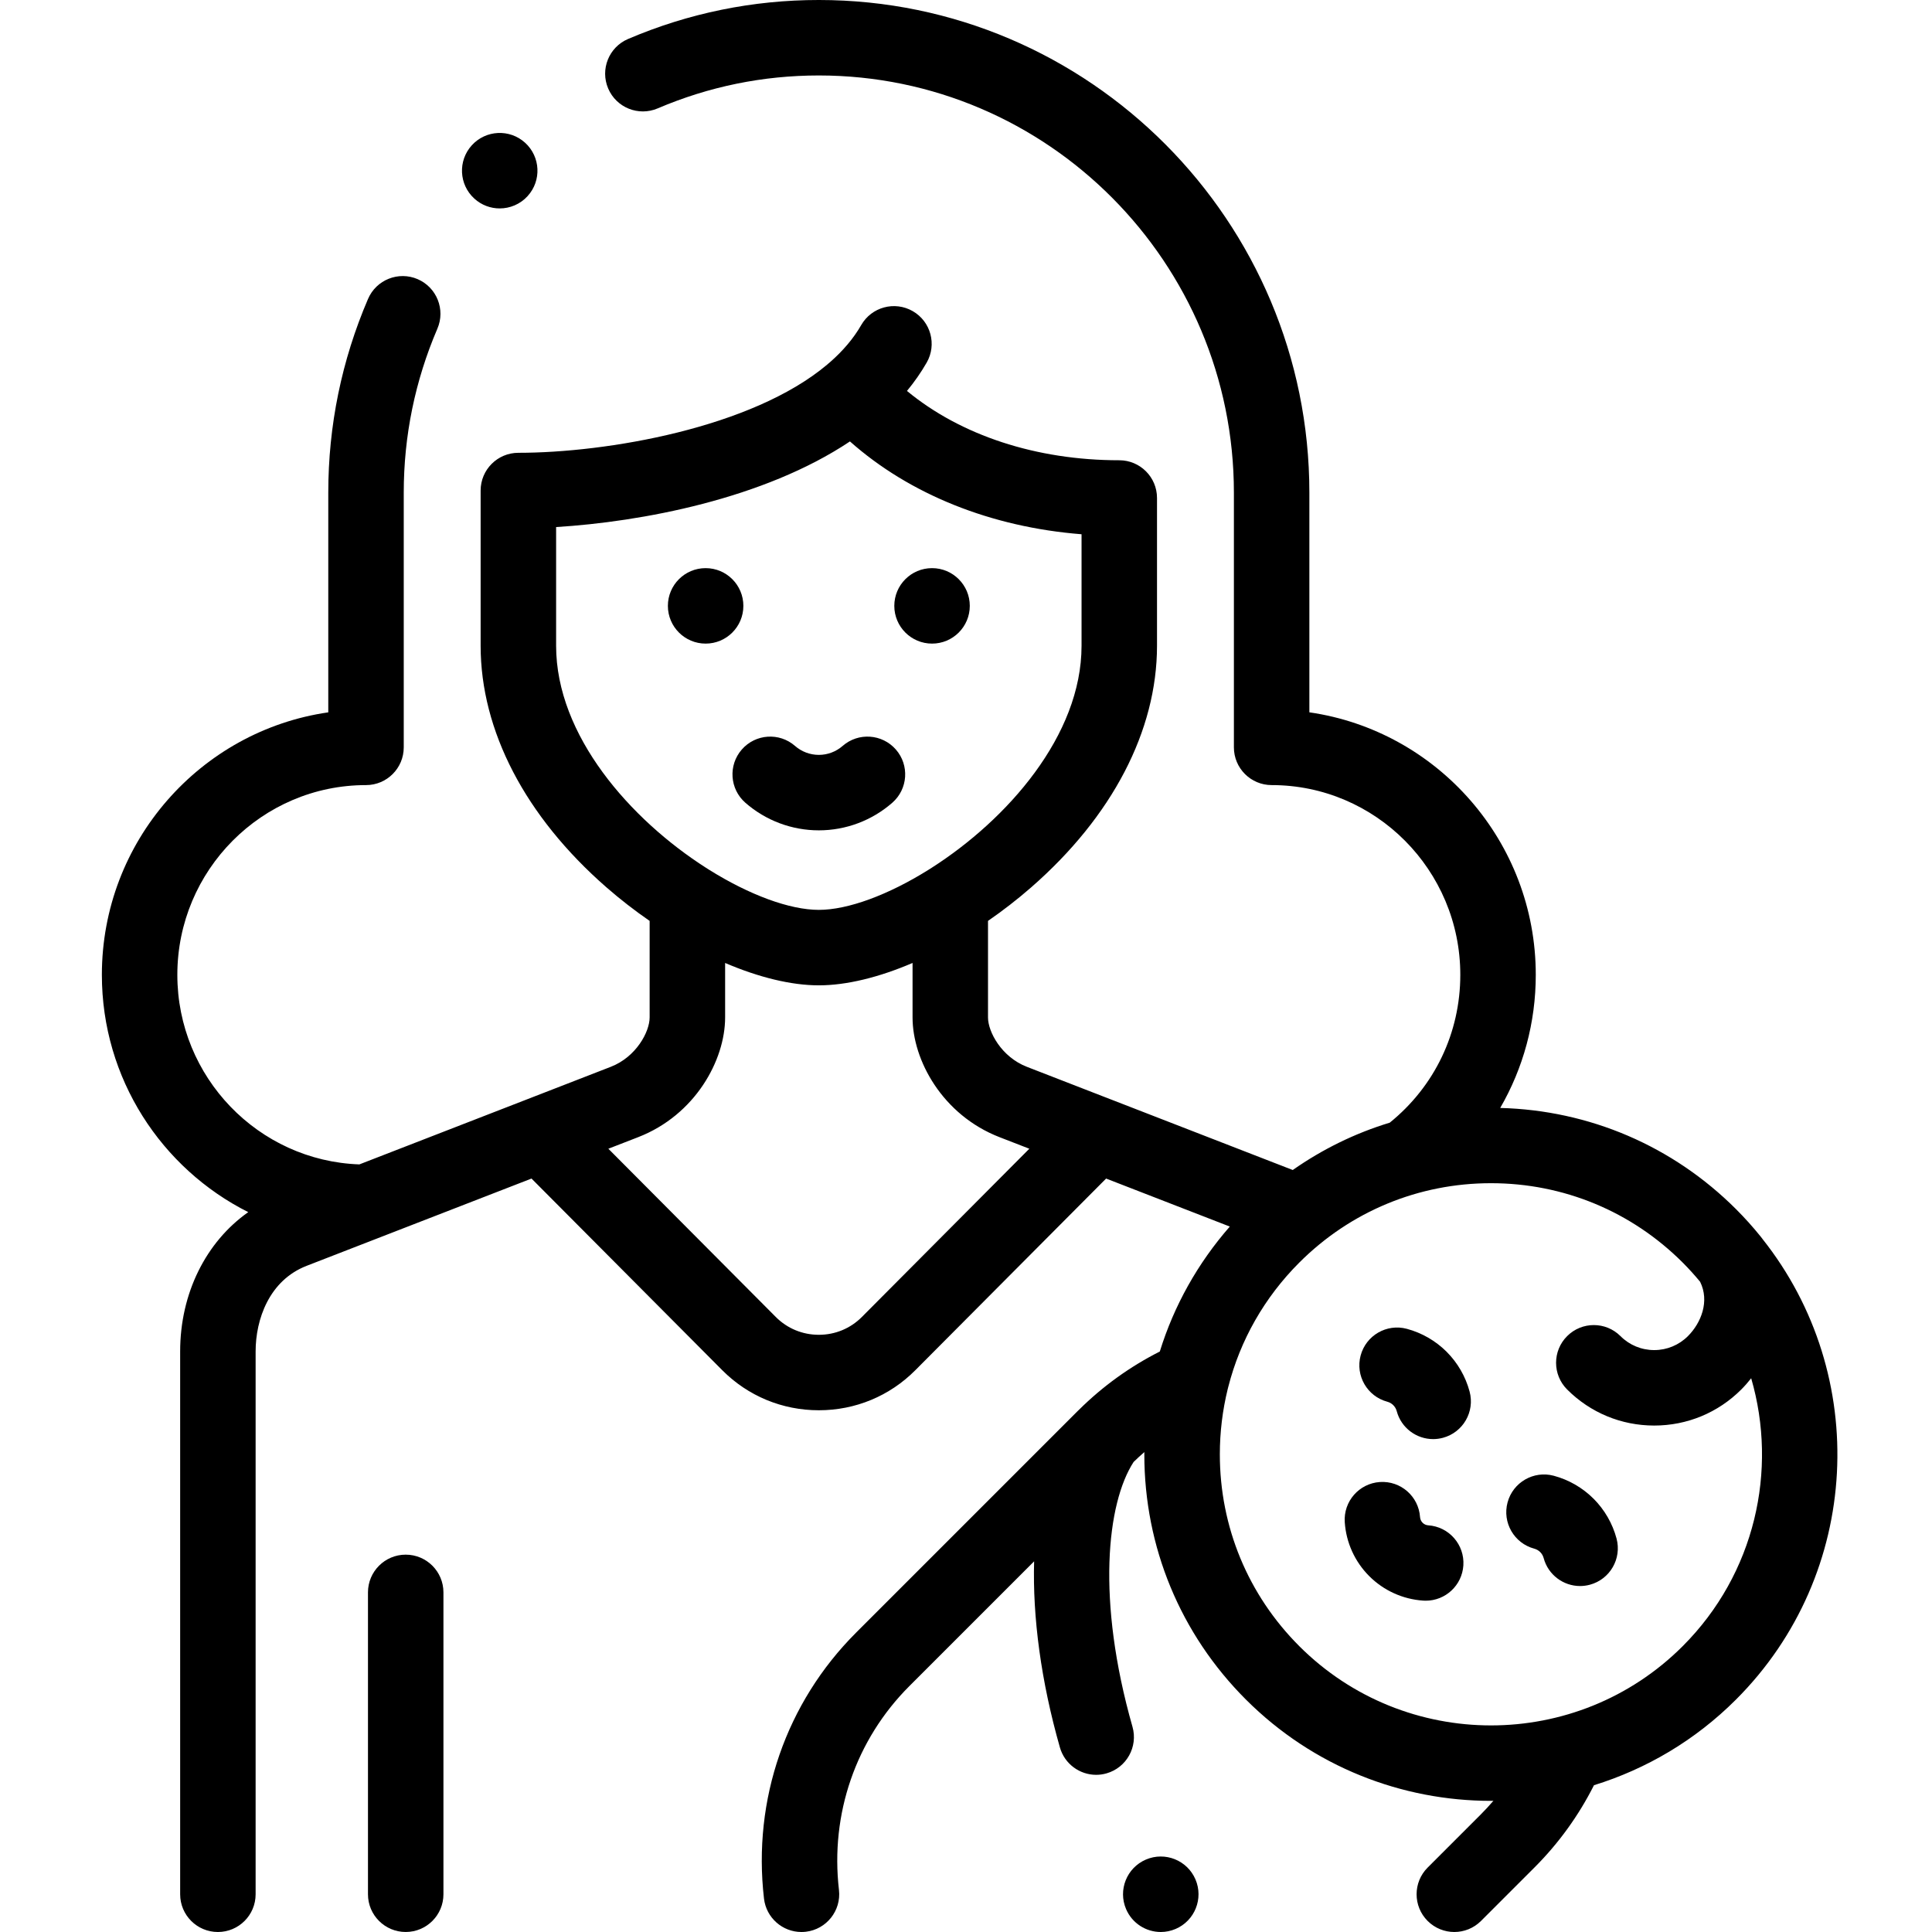
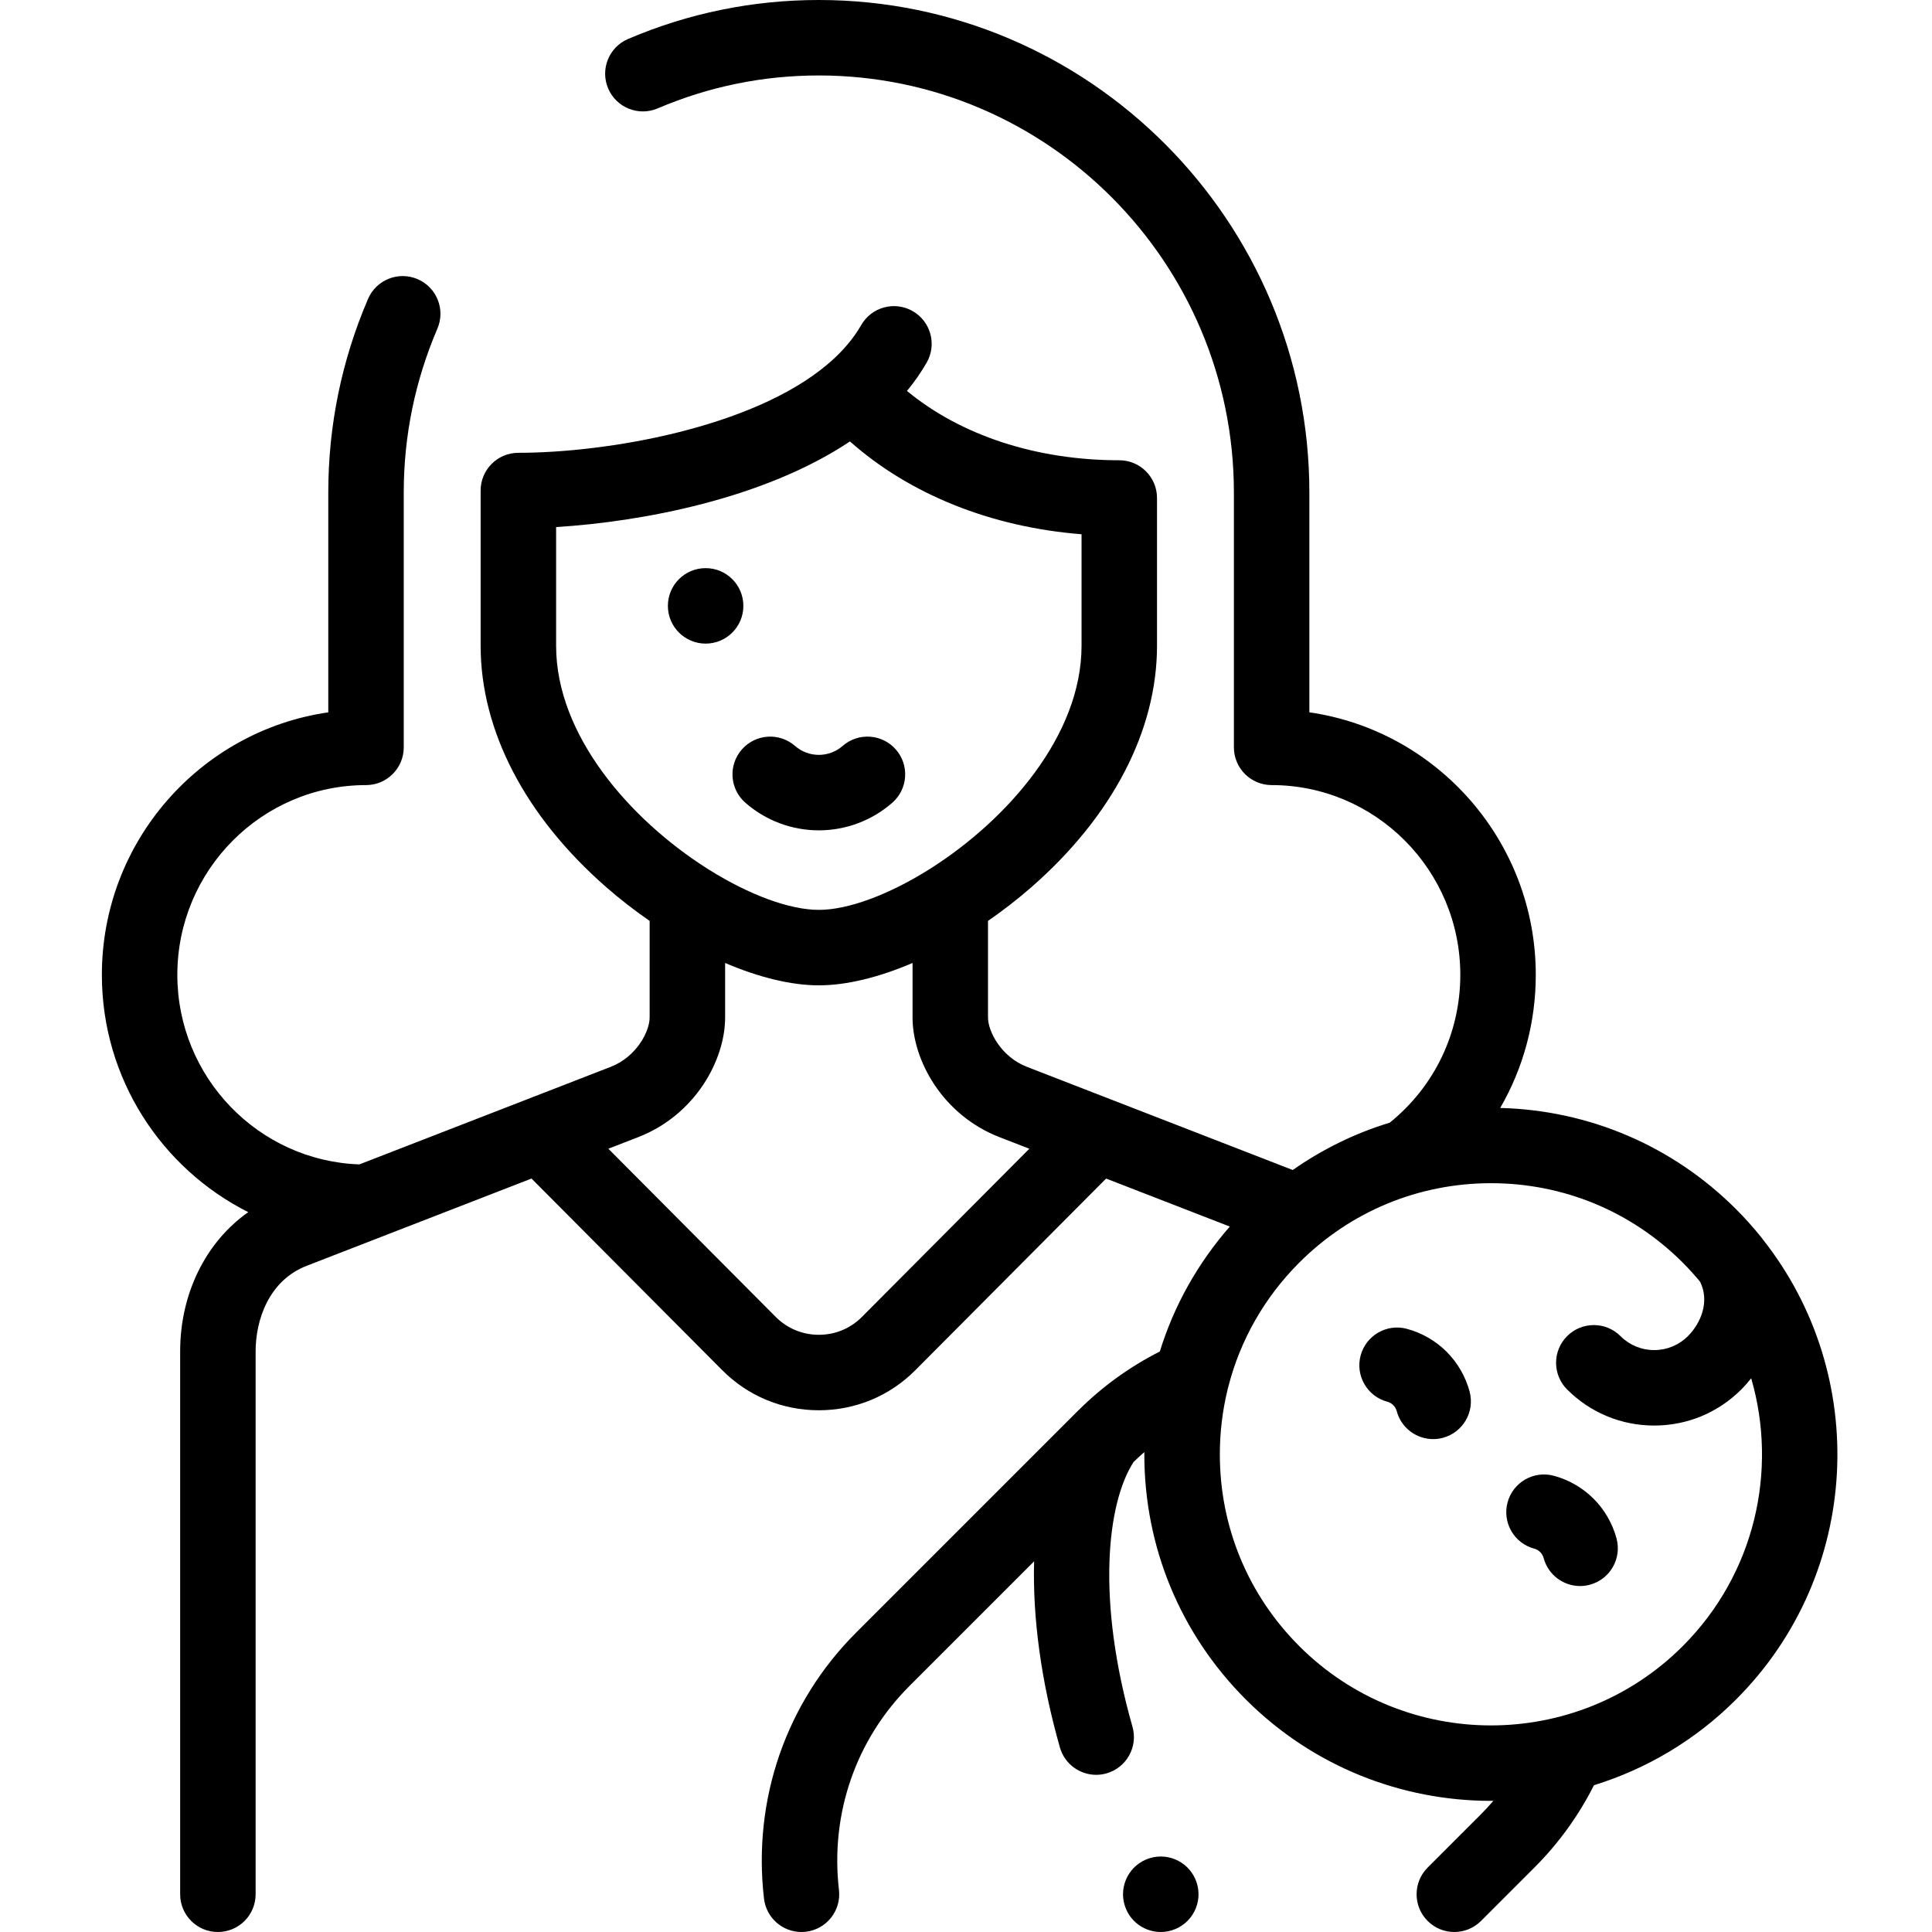
<svg xmlns="http://www.w3.org/2000/svg" height="512pt" viewBox="-26 0 511 512" width="512pt">
-   <path d="m105.93 55.234c2.719 0 5.43-1.105 7.402-3.273l.004-.008c3.715-4.086 3.41-10.406-.676-14.121-4.086-3.715-10.41-3.414-14.129.676-3.715 4.086-3.414 10.41.676 14.125 1.914 1.742 4.32 2.602 6.723 2.602zm0 0" />
  <path d="m170.5 160.562c0-5.523-4.477-10-10-10h-.008c-5.52 0-9.996 4.477-9.996 10s4.484 10 10.004 10c5.523 0 10-4.477 10-10zm0 0" />
-   <path d="m220.504 170.562c5.52 0 10-4.477 10-10s-4.48-10-10-10h-.008c-5.523 0-9.996 4.477-9.996 10s4.48 10 10.004 10zm0 0" />
  <path d="m171.031 212.738c5.391 4.715 12.305 7.312 19.469 7.312 7.16 0 14.074-2.598 19.465-7.312 4.16-3.637 4.582-9.953.949-14.109-3.641-4.16-9.957-4.582-14.113-.945-1.746 1.523-3.98 2.367-6.301 2.367s-4.559-.84-6.305-2.367c-4.156-3.637-10.477-3.215-14.109.945-3.637 4.156-3.211 10.473.945 14.109zm0 0" />
-   <path d="m81.016 412c-5.52 0-10 4.477-10 10v80c0 5.52 4.48 9.996 10 9.996 5.523 0 10-4.477 10-9.996v-80c0-5.523-4.477-10-10-10zm0 0" />
  <path d="m440.566 328.312c-.141-.203-.293-.391-.445-.578-2.027-2.512-4.199-4.941-6.531-7.27-16.773-16.777-38.898-26.234-62.52-26.848 6.109-10.547 9.426-22.625 9.426-35.277 0-35.344-26.121-64.68-60-69.566v-58.211c0-71.992-58.316-130.562-129.996-130.562-17.5 0-34.512 3.477-50.559 10.332-5.078 2.168-7.438 8.047-5.266 13.125 2.168 5.078 8.043 7.438 13.125 5.266 13.551-5.789 27.914-8.723 42.699-8.723 60.652 0 109.996 49.598 109.996 110.562v67.496c0 5.523 4.48 10 10 10 27.57 0 50 22.555 50 50.281 0 15.371-6.805 29.57-18.695 39.18-9.156 2.781-17.809 7.016-25.707 12.547l-48.168-18.695c-.023-.008-.047-.016-.07-.023l-22.234-8.633c-6.715-2.605-10.289-9.273-10.289-13.082v-25.582c3.926-2.711 7.77-5.684 11.445-8.891 21.504-18.773 33.344-41.512 33.344-64.035v-39.148c0-5.523-4.477-10-10-10-22.035 0-42.012-6.605-56.262-18.371 1.945-2.355 3.695-4.852 5.215-7.496 2.754-4.785 1.102-10.898-3.688-13.652-4.789-2.75-10.902-1.102-13.652 3.688-2.062 3.59-4.863 6.852-8.227 9.801-.191.148-.375.305-.559.469-.059.051-.113.105-.172.16-19.988 16.875-58.598 23.426-81.902 23.426-5.523 0-10 4.477-10 10v41.129c0 22.52 11.84 45.258 33.344 64.031 3.676 3.207 7.52 6.184 11.445 8.891v25.582c0 3.812-3.574 10.48-10.289 13.082l-22.254 8.641c-.012.004-.027.008-.039.016l-44.34 17.207c-26.758-.938-48.242-23.105-48.242-50.238 0-27.727 22.43-50.281 50-50.281 5.52 0 10-4.477 10-10v-67.496c0-15.051 3-29.672 8.914-43.457 2.18-5.074-.168-10.953-5.242-13.133-5.078-2.18-10.957.172-13.137 5.246-6.992 16.289-10.535 33.566-10.535 51.348v58.211c-33.879 4.887-60 34.219-60 69.566 0 27.496 15.82 51.344 38.793 62.883-11.184 7.867-18.047 21.492-18.047 36.906v143.867c0 5.523 4.48 10 10 10 5.523 0 10-4.477 10-10v-143.871c0-8.426 3.555-18.805 13.527-22.676l59.586-23.125 50.562 50.801c6.812 6.84 15.895 10.605 25.578 10.605s18.766-3.766 25.57-10.605l50.566-50.801 32.781 12.723c-8.52 9.738-14.797 20.984-18.551 33.117-7.906 3.996-15.102 9.18-21.445 15.465-.035.035-.074.07-.109.105-.055.055-.113.105-.168.16l-58.777 58.777c-18.547 18.547-27.438 44.234-24.395 70.473.594 5.098 4.914 8.852 9.922 8.852.387 0 .773-.023 1.164-.066 5.484-.637 9.418-5.602 8.781-11.086-2.336-20.137 4.469-39.832 18.668-54.027l33.051-33.051c-.422 14.828 1.828 31.758 6.832 49.316 1.254 4.395 5.258 7.262 9.609 7.262.91 0 1.832-.125 2.746-.387 5.312-1.512 8.391-7.043 6.879-12.355-9.582-33.617-6.793-59.227.301-70.172.926-.906 1.879-1.777 2.852-2.617 0 .203-.012.402-.012.609 0 24.535 9.555 47.605 26.906 64.957 17.906 17.906 41.434 26.863 64.957 26.863.215 0 .43-.016.648-.016-1.047 1.211-2.129 2.398-3.266 3.535l-14.164 14.164c-3.902 3.906-3.902 10.238 0 14.141 1.953 1.953 4.512 2.93 7.074 2.93 2.559 0 5.117-.977 7.07-2.93l14.16-14.16c6.43-6.43 11.715-13.754 15.777-21.809 13.785-4.266 26.762-11.824 37.656-22.719 33.312-33.312 35.625-86.039 6.98-122.07zm-319.691-157.184v-31.453c22.5-1.383 55.023-7.422 77.871-22.691 15.824 14.043 37.438 22.711 61.375 24.598v29.547c0 23.828-19.738 46.082-39.734 58.852-.277.156-.543.324-.801.508-10.688 6.688-21.375 10.637-29.086 10.637-7.715 0-18.398-3.949-29.09-10.637-.258-.184-.523-.352-.801-.508-19.996-12.77-39.734-35.023-39.734-58.852zm81.023 177.891c-3.027 3.039-7.074 4.715-11.398 4.715s-8.371-1.676-11.398-4.715l-44.383-44.594 7.895-3.062c15.133-5.875 23.051-20.41 23.051-31.73v-14.438c8.887 3.805 17.484 5.93 24.836 5.93s15.949-2.125 24.836-5.93v14.438c0 11.32 7.918 25.855 23.051 31.73l7.895 3.062zm115.918 87.219c-13.574-13.574-21.047-31.621-21.047-50.816 0-5.914.715-11.715 2.09-17.312.062-.207.113-.422.164-.633 3.156-12.328 9.559-23.637 18.793-32.871 13.574-13.574 31.621-21.047 50.816-21.047 19.195 0 37.242 7.473 50.812 21.047 1.633 1.633 3.16 3.328 4.602 5.074 2.559 5.148.289 10.887-3.227 14.406-2.387 2.383-5.559 3.699-8.934 3.699s-6.551-1.312-8.938-3.699c-3.906-3.906-10.234-3.906-14.141 0-3.906 3.902-3.906 10.234 0 14.141 6.164 6.164 14.359 9.559 23.078 9.559 8.715 0 16.91-3.395 23.074-9.559.945-.945 1.809-1.949 2.625-2.973 7.086 24.379 1.043 51.801-18.141 70.984-28.016 28.02-73.609 28.02-101.629 0zm0 0" />
  <path d="m356.875 358.238c-2.918-2.914-6.566-5.02-10.547-6.086-5.344-1.43-10.816 1.738-12.246 7.074-1.43 5.332 1.738 10.816 7.07 12.246.598.16 1.145.473 1.578.91.441.438.754.98.914 1.578 1.195 4.469 5.238 7.418 9.652 7.418.855 0 1.727-.113 2.594-.344 5.336-1.43 8.5-6.91 7.074-12.246-1.066-3.984-3.172-7.629-6.09-10.551zm0 0" />
  <path d="m395.812 397.176c-2.918-2.914-6.562-5.02-10.547-6.086-5.336-1.43-10.816 1.738-12.246 7.07-1.43 5.336 1.738 10.82 7.07 12.25.598.16 1.145.477 1.582.91.438.438.75.984.91 1.578 1.195 4.469 5.238 7.418 9.652 7.418.855 0 1.73-.113 2.594-.344 5.336-1.43 8.5-6.91 7.074-12.246-1.066-3.984-3.172-7.629-6.09-10.551zm0 0" />
-   <path d="m351.996 404.227c-.562-.039-1.094-.277-1.488-.676-.402-.398-.641-.93-.68-1.492-.371-5.512-5.125-9.676-10.648-9.309-5.508.371-9.676 5.137-9.305 10.648.359 5.395 2.664 10.469 6.488 14.293 3.824 3.824 8.902 6.129 14.297 6.488.227.016.449.023.676.023 5.219 0 9.613-4.047 9.969-9.332.367-5.512-3.801-10.277-9.309-10.645zm0 0" />
  <path d="m290.305 498.051c-2.176-5.074-8.055-7.422-13.129-5.246-5.078 2.176-7.43 8.055-5.25 13.133 1.625 3.793 5.312 6.062 9.195 6.062 1.312 0 2.648-.262 3.934-.812 5.074-2.176 7.43-8.051 5.254-13.129zm0 0" />
</svg>